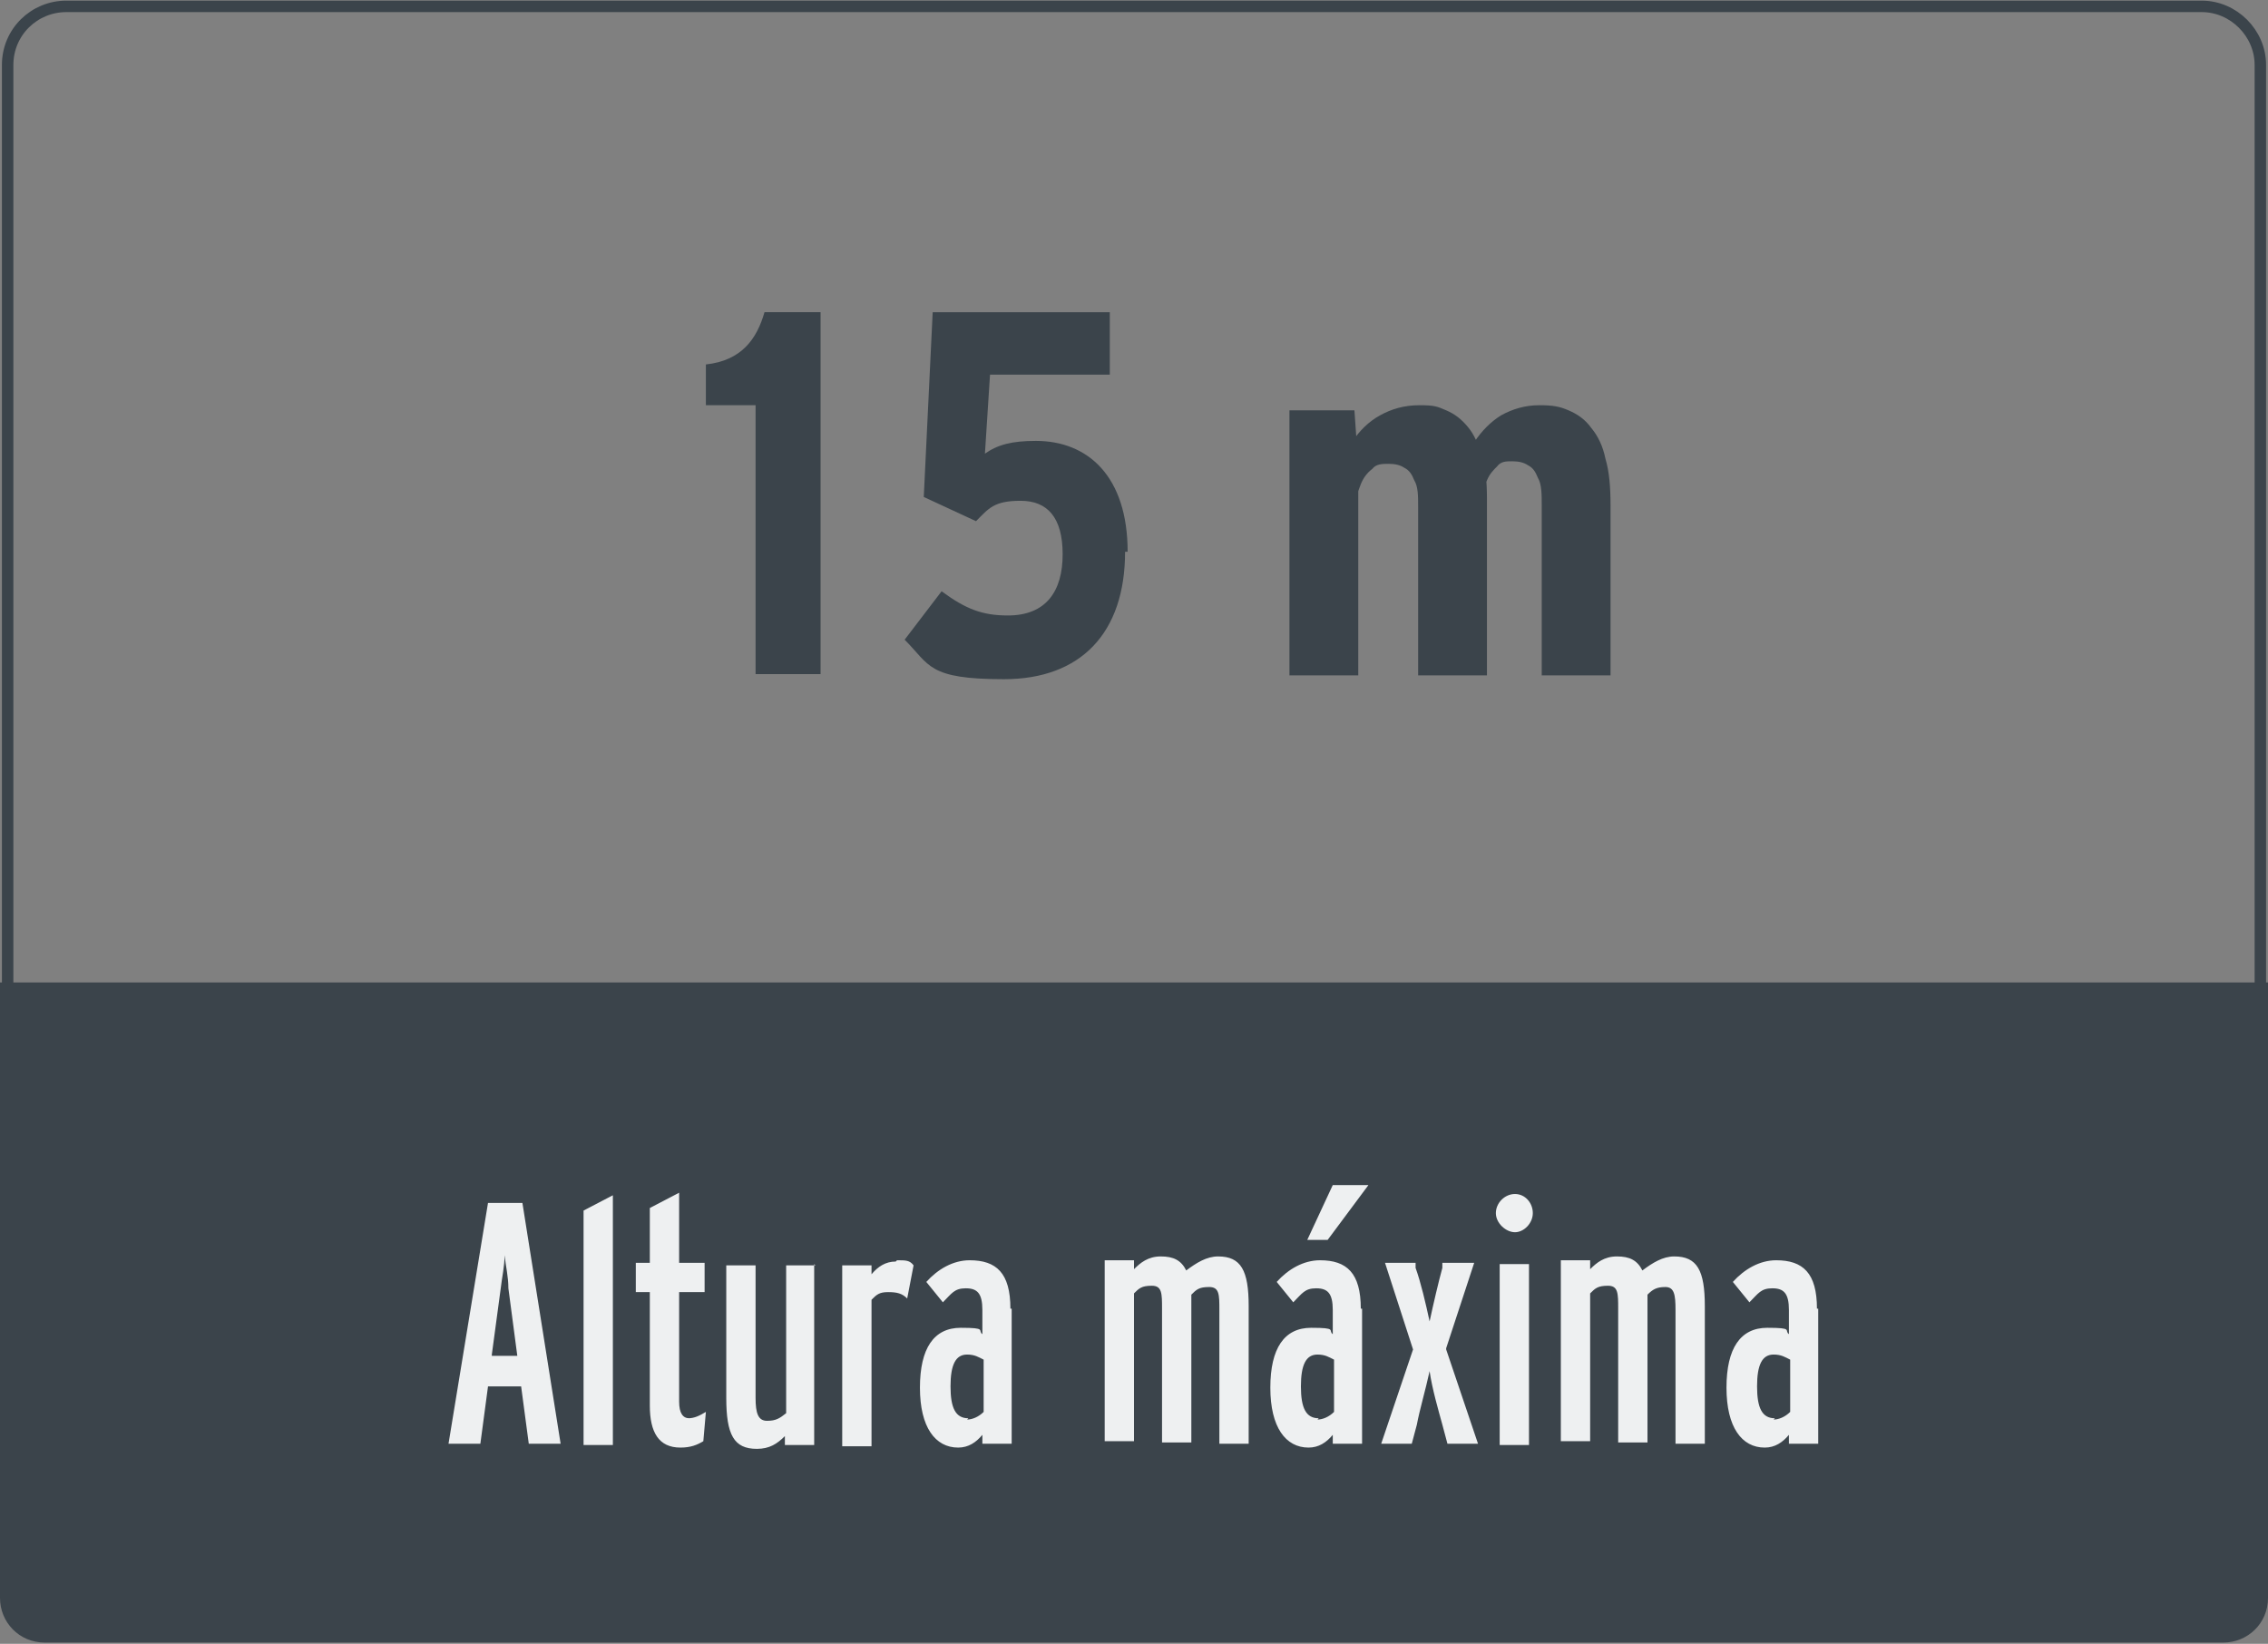
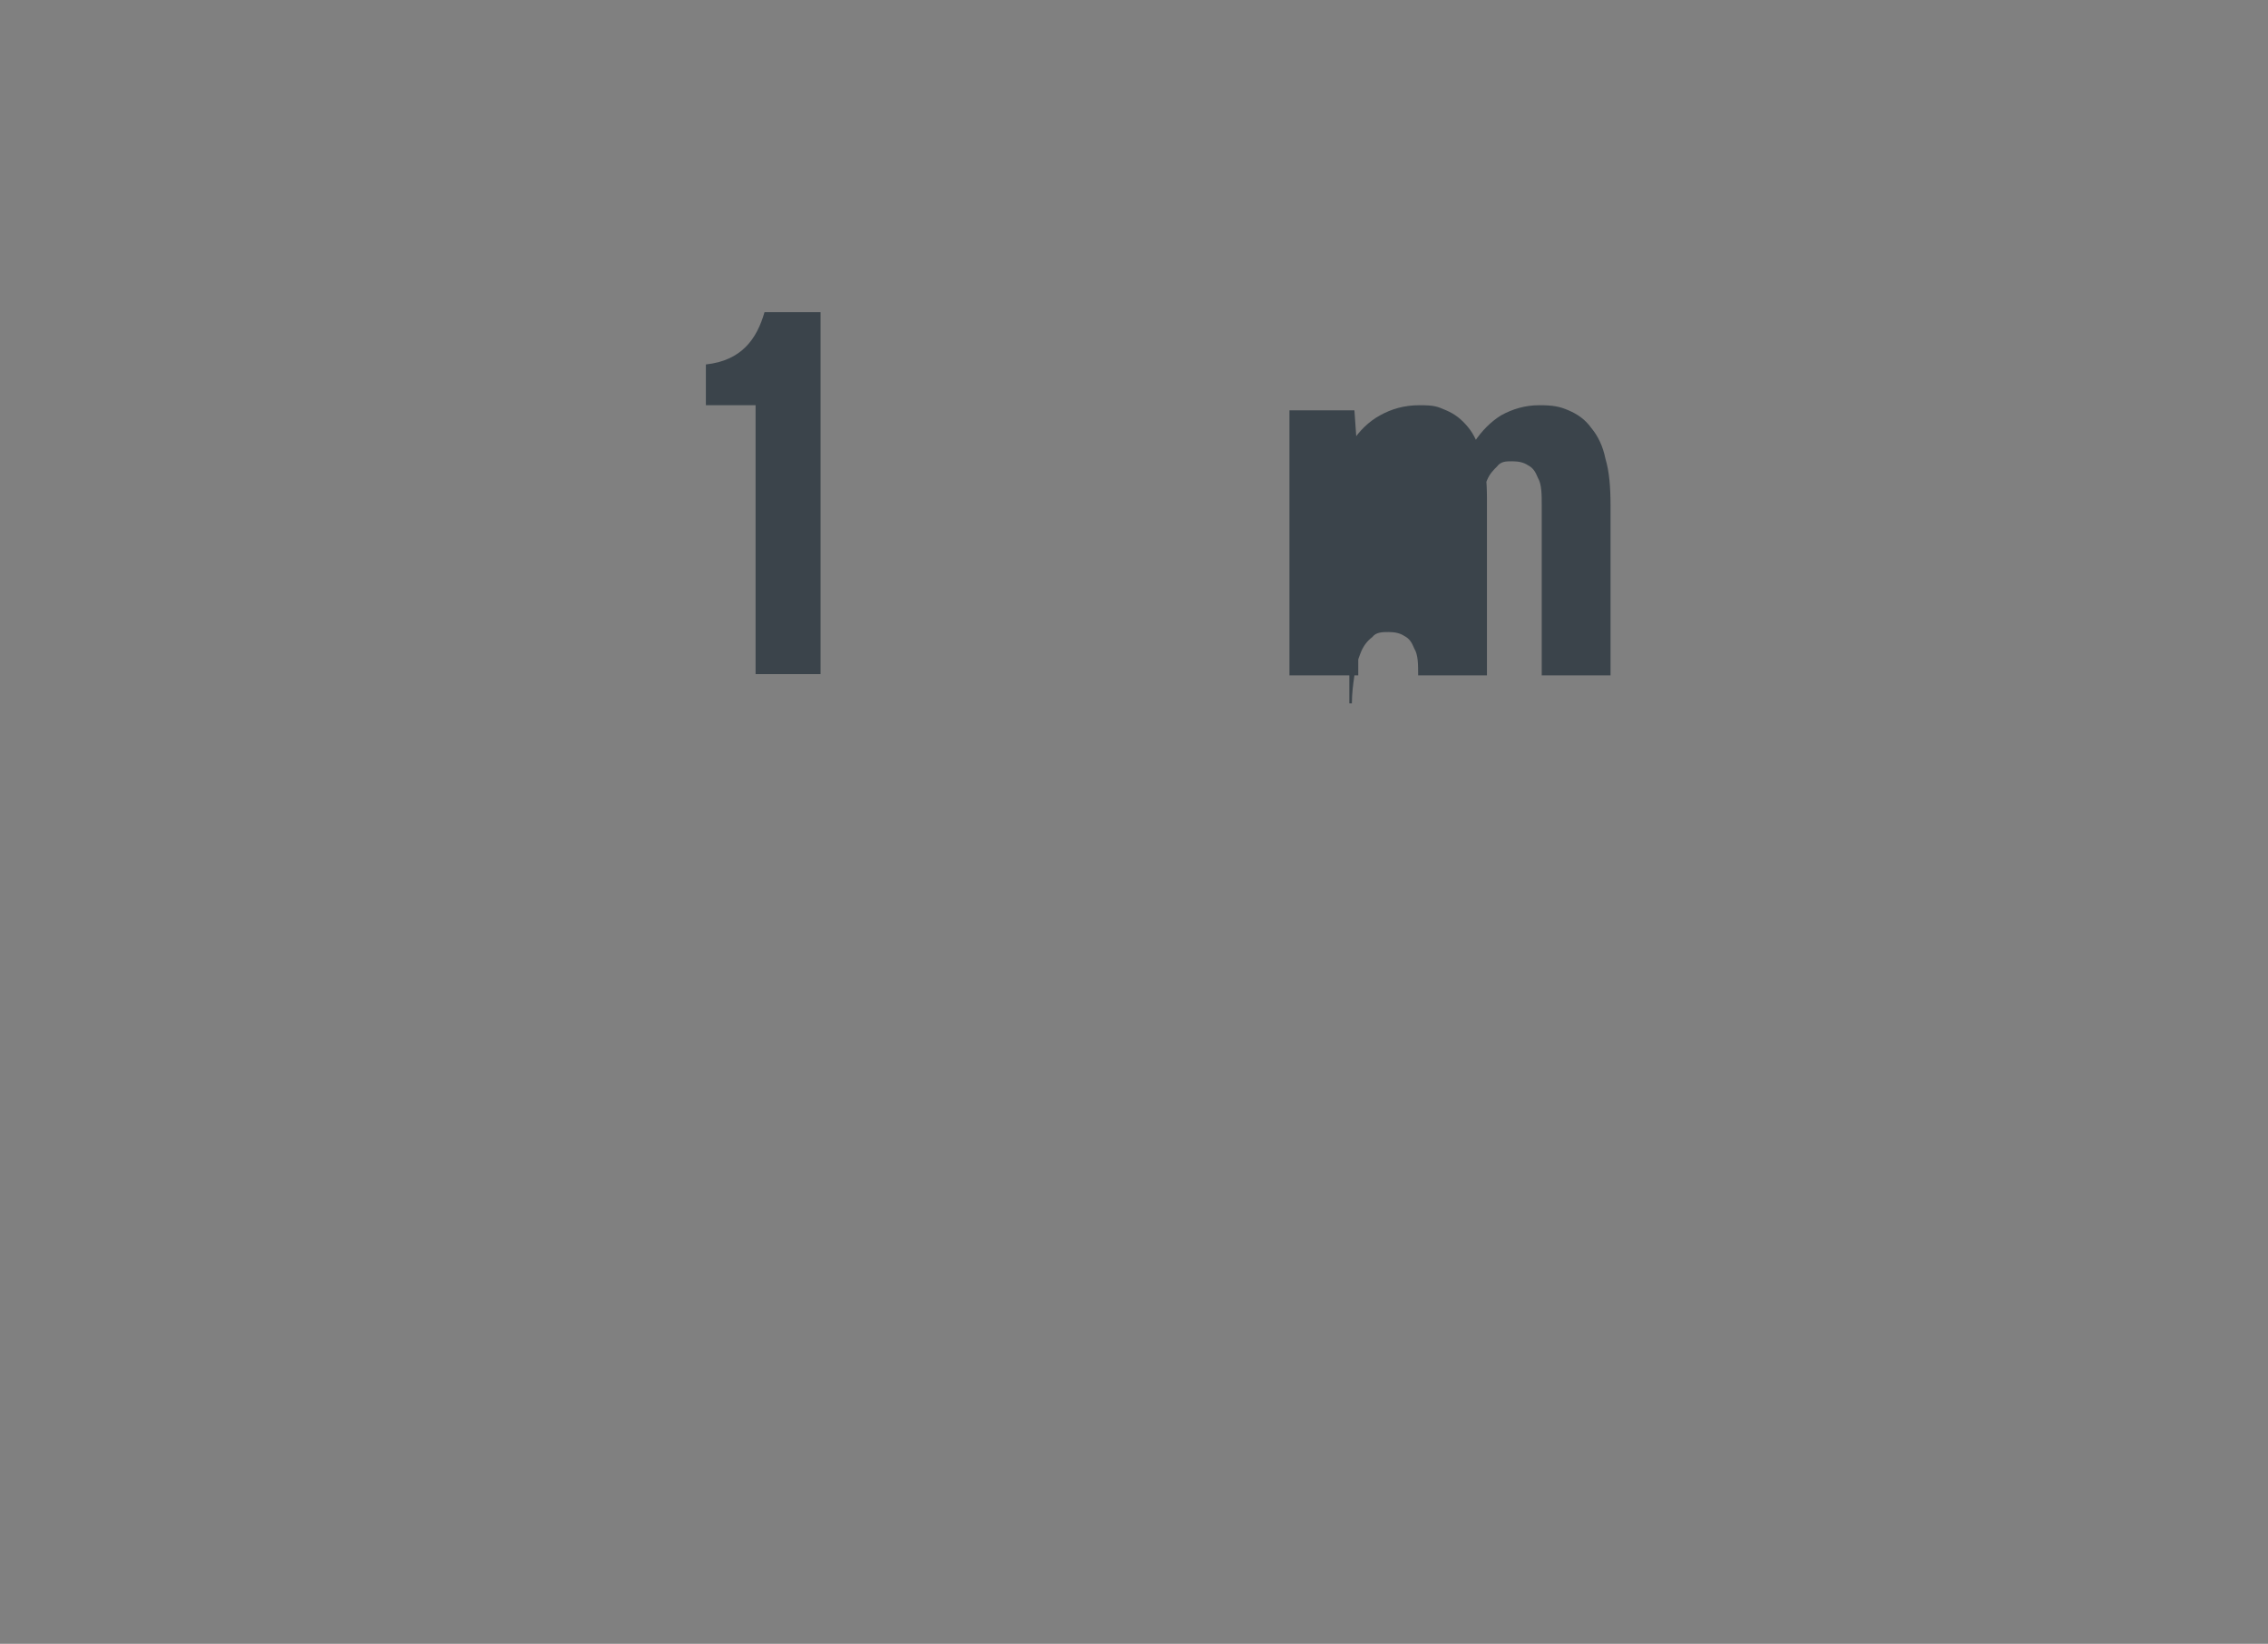
<svg xmlns="http://www.w3.org/2000/svg" id="Capa_1" version="1.1" viewBox="0 0 178 129">
  <rect x="0" y="0" width="178" height="129" fill="#808080" stroke="none" />
  <defs>
    <style>
      .st0 {
        fill: #eef0f1;
      }

      .st1 {
        fill: #3b444b;
      }

      .st2 {
        fill: none;
        stroke: #3b444b;
        stroke-width: .9px;
      }
    </style>
  </defs>
  <g>
-     <path class="st2" d="M5.2.5h167.6c2.5,0,4.6,2.1,4.6,4.6v114.7c0,2.5-2.1,4.5-4.6,4.5H5.2c-2.5,0-4.6-1.9-4.6-4.5V5.1C.6,2.5,2.7.5,5.2.5Z" />
-     <path class="st1" d="M0,77.1h178v48.3c0,2-1.6,3.5-3.5,3.5H3.5c-2,0-3.5-1.6-3.5-3.5,0,0,0-48.3,0-48.3Z" />
-   </g>
-   <path class="st0" d="M38.6,106.4h2l-.7-5.3c0-.9-.2-1.7-.3-2.6,0,.9-.2,1.7-.3,2.6l-.7,5.2h0ZM41,94.4l3,18.9h-2.5l-.6-4.5h-2.6l-.6,4.5h-2.5l3.1-18.9s2.7,0,2.7,0ZM48.1,93.7v19.7h-2.3v-18.4l2.3-1.2h0ZM54,111.3c.5,0,.9-.2,1.4-.5l-.2,2.3c-.5.3-1,.5-1.8.5-1.7,0-2.4-1.2-2.4-3.3v-8.9h-1.1v-2.3h1.1v-4.3l2.3-1.2v5.5h2v2.3h-2v8.6c0,.9.3,1.3.8,1.3h0ZM63.9,99.2v14.2h-2.3v-.7c-.6.6-1.2,1-2.2,1-1.8,0-2.4-1.1-2.4-4v-10.4h2.3v10.4c0,1.2.2,1.8.9,1.8s1-.2,1.5-.6v-11.6h2.3,0ZM70.4,98.9c.7,0,1,0,1.3.4l-.5,2.6c-.4-.4-.8-.5-1.5-.5s-.9.2-1.3.6v11.5h-2.3v-14.2h2.3v.7c.5-.6,1.1-1,1.9-1h0ZM75.9,111.4c.4,0,.9-.2,1.3-.6v-4.1c-.4-.2-.7-.4-1.3-.4-.9,0-1.3.8-1.3,2.5s.4,2.5,1.4,2.5h0ZM79.4,102.6v10.7h-2.3v-.7c-.5.6-1.1,1-1.9,1-1.8,0-3-1.6-3-4.7s1.1-4.7,3.2-4.7,1.3.2,1.7.5v-1.9c0-1.3-.4-1.7-1.3-1.7s-1.1.4-1.8,1.1l-1.3-1.6c.9-1,2.1-1.7,3.4-1.7,2.1,0,3.2,1,3.2,3.8h.1ZM98,102.8v10.5h-2.3v-10.5c0-1.2,0-1.8-.8-1.8s-1,.2-1.4.6v11.6h-2.3v-10.5c0-1.2,0-1.8-.8-1.8s-1,.2-1.4.6v11.6h-2.3v-14.2h2.3v.7c.5-.5,1.1-1,2.1-1s1.6.3,2,1.1c.8-.6,1.6-1.1,2.5-1.1,1.8,0,2.4,1.1,2.4,3.9v.3h0ZM104.5,93h2.9l-3.2,4.3h-1.6l2-4.3h-.1ZM103.4,111.4c.4,0,.9-.2,1.3-.6v-4.1c-.4-.2-.7-.4-1.3-.4-.9,0-1.3.8-1.3,2.5s.4,2.5,1.4,2.5h0ZM106.9,102.6v10.7h-2.3v-.7c-.5.6-1.1,1-1.9,1-1.8,0-3-1.6-3-4.7s1.1-4.7,3.2-4.7,1.3.2,1.7.5v-1.9c0-1.3-.4-1.7-1.3-1.7s-1.1.4-1.8,1.1l-1.3-1.6c.9-1,2.1-1.7,3.4-1.7,2.1,0,3.2,1,3.2,3.8h.1ZM113.5,105.9l2.5,7.4h-2.4l-.4-1.5c-.3-1.1-.8-2.8-1-4.2-.3,1.4-.8,3.1-1,4.2l-.4,1.5h-2.4l2.5-7.4-2.2-6.8h2.4v.4c.4,1.1.8,2.8,1.1,4.2.3-1.4.7-3.1,1-4.2v-.4h2.5l-2.2,6.7h0ZM118.9,93.7c.8,0,1.4.7,1.4,1.5s-.7,1.5-1.4,1.5-1.5-.7-1.5-1.5.7-1.5,1.5-1.5ZM120,99.2v14.2h-2.3v-14.2h2.3ZM133.8,102.8v10.5h-2.3v-10.5c0-1.2-.1-1.8-.8-1.8s-1,.2-1.4.6v11.6h-2.3v-10.5c0-1.2,0-1.8-.8-1.8s-1,.2-1.4.6v11.6h-2.3v-14.2h2.3v.7c.5-.5,1.1-1,2.1-1s1.6.3,2,1.1c.8-.6,1.6-1.1,2.5-1.1,1.8,0,2.4,1.1,2.4,3.9v.3h0ZM139.2,111.4c.4,0,.9-.2,1.3-.6v-4.1c-.4-.2-.7-.4-1.3-.4-.9,0-1.3.8-1.3,2.5s.4,2.5,1.4,2.5h0ZM142.7,102.6v10.7h-2.3v-.7c-.5.6-1.1,1-1.9,1-1.8,0-3-1.6-3-4.7s1.1-4.7,3.2-4.7,1.3.2,1.7.5v-1.9c0-1.3-.4-1.7-1.3-1.7s-1.1.4-1.8,1.1l-1.3-1.6c.9-1,2.1-1.7,3.4-1.7,2.1,0,3.2,1,3.2,3.8h.1Z" />
-   <path class="st1" d="M106.6,36.5v16.5h-5.4v-20.8h5.1l.3,4.3ZM105.9,41.9h-1.5c0-1.4,0-2.8.4-4s.7-2.3,1.3-3.2c.6-.9,1.3-1.6,2.2-2.1.9-.5,1.9-.8,3.1-.8s1.4.1,2.1.4c.7.3,1.2.7,1.7,1.3s.8,1.3,1.1,2.3c.3.9.4,2,.4,3.3v13.9h-5.4v-13.2c0-.9,0-1.6-.3-2.1-.2-.5-.4-.8-.8-1-.3-.2-.7-.3-1.2-.3s-1,0-1.3.4c-.4.3-.7.7-.9,1.2-.2.5-.4,1.1-.5,1.8s-.2,1.4-.2,2.2h-.2,0ZM116,41.3l-1.9.3c0-1.4,0-2.7.3-3.8.3-1.2.7-2.2,1.3-3.1.6-.9,1.3-1.6,2.1-2.1.9-.5,1.9-.8,3-.8s1.6.1,2.3.4c.7.3,1.3.7,1.8,1.4.5.6.9,1.4,1.1,2.4.3,1,.4,2.2.4,3.7v13.3h-5.4v-13.3c0-.9,0-1.7-.3-2.2-.2-.5-.4-.8-.8-1-.3-.2-.7-.3-1.2-.3s-.9,0-1.2.4c-.3.3-.6.6-.8,1.1-.2.5-.4,1-.5,1.6s-.2,1.3-.2,2Z" />
+     </g>
+   <path class="st1" d="M106.6,36.5v16.5h-5.4v-20.8h5.1l.3,4.3ZM105.9,41.9h-1.5c0-1.4,0-2.8.4-4s.7-2.3,1.3-3.2c.6-.9,1.3-1.6,2.2-2.1.9-.5,1.9-.8,3.1-.8s1.4.1,2.1.4c.7.3,1.2.7,1.7,1.3s.8,1.3,1.1,2.3c.3.9.4,2,.4,3.3v13.9h-5.4c0-.9,0-1.6-.3-2.1-.2-.5-.4-.8-.8-1-.3-.2-.7-.3-1.2-.3s-1,0-1.3.4c-.4.3-.7.7-.9,1.2-.2.5-.4,1.1-.5,1.8s-.2,1.4-.2,2.2h-.2,0ZM116,41.3l-1.9.3c0-1.4,0-2.7.3-3.8.3-1.2.7-2.2,1.3-3.1.6-.9,1.3-1.6,2.1-2.1.9-.5,1.9-.8,3-.8s1.6.1,2.3.4c.7.3,1.3.7,1.8,1.4.5.6.9,1.4,1.1,2.4.3,1,.4,2.2.4,3.7v13.3h-5.4v-13.3c0-.9,0-1.7-.3-2.2-.2-.5-.4-.8-.8-1-.3-.2-.7-.3-1.2-.3s-.9,0-1.2.4c-.3.3-.6.6-.8,1.1-.2.5-.4,1-.5,1.6s-.2,1.3-.2,2Z" />
  <path class="st1" d="M64.4,52.9h-5.1v-21.1h-3.9v-3.2c2.8-.3,4-2,4.6-4.1h4.4v28.5h0Z" />
-   <path class="st1" d="M88.3,43.3c0,6.4-3.5,10-9.5,10s-5.8-1.1-7.8-3.1l2.9-3.8c1.9,1.4,3.2,1.9,5.2,1.9,3,0,4.3-1.9,4.3-4.8s-1.2-4.2-3.3-4.2-2.5.6-3.5,1.6l-4.1-1.9.7-14.5h13.9v4.9h-9.4l-.4,6.2c1-.7,2.1-1,4-1,4.1,0,7.2,2.8,7.2,8.7h0Z" />
</svg>